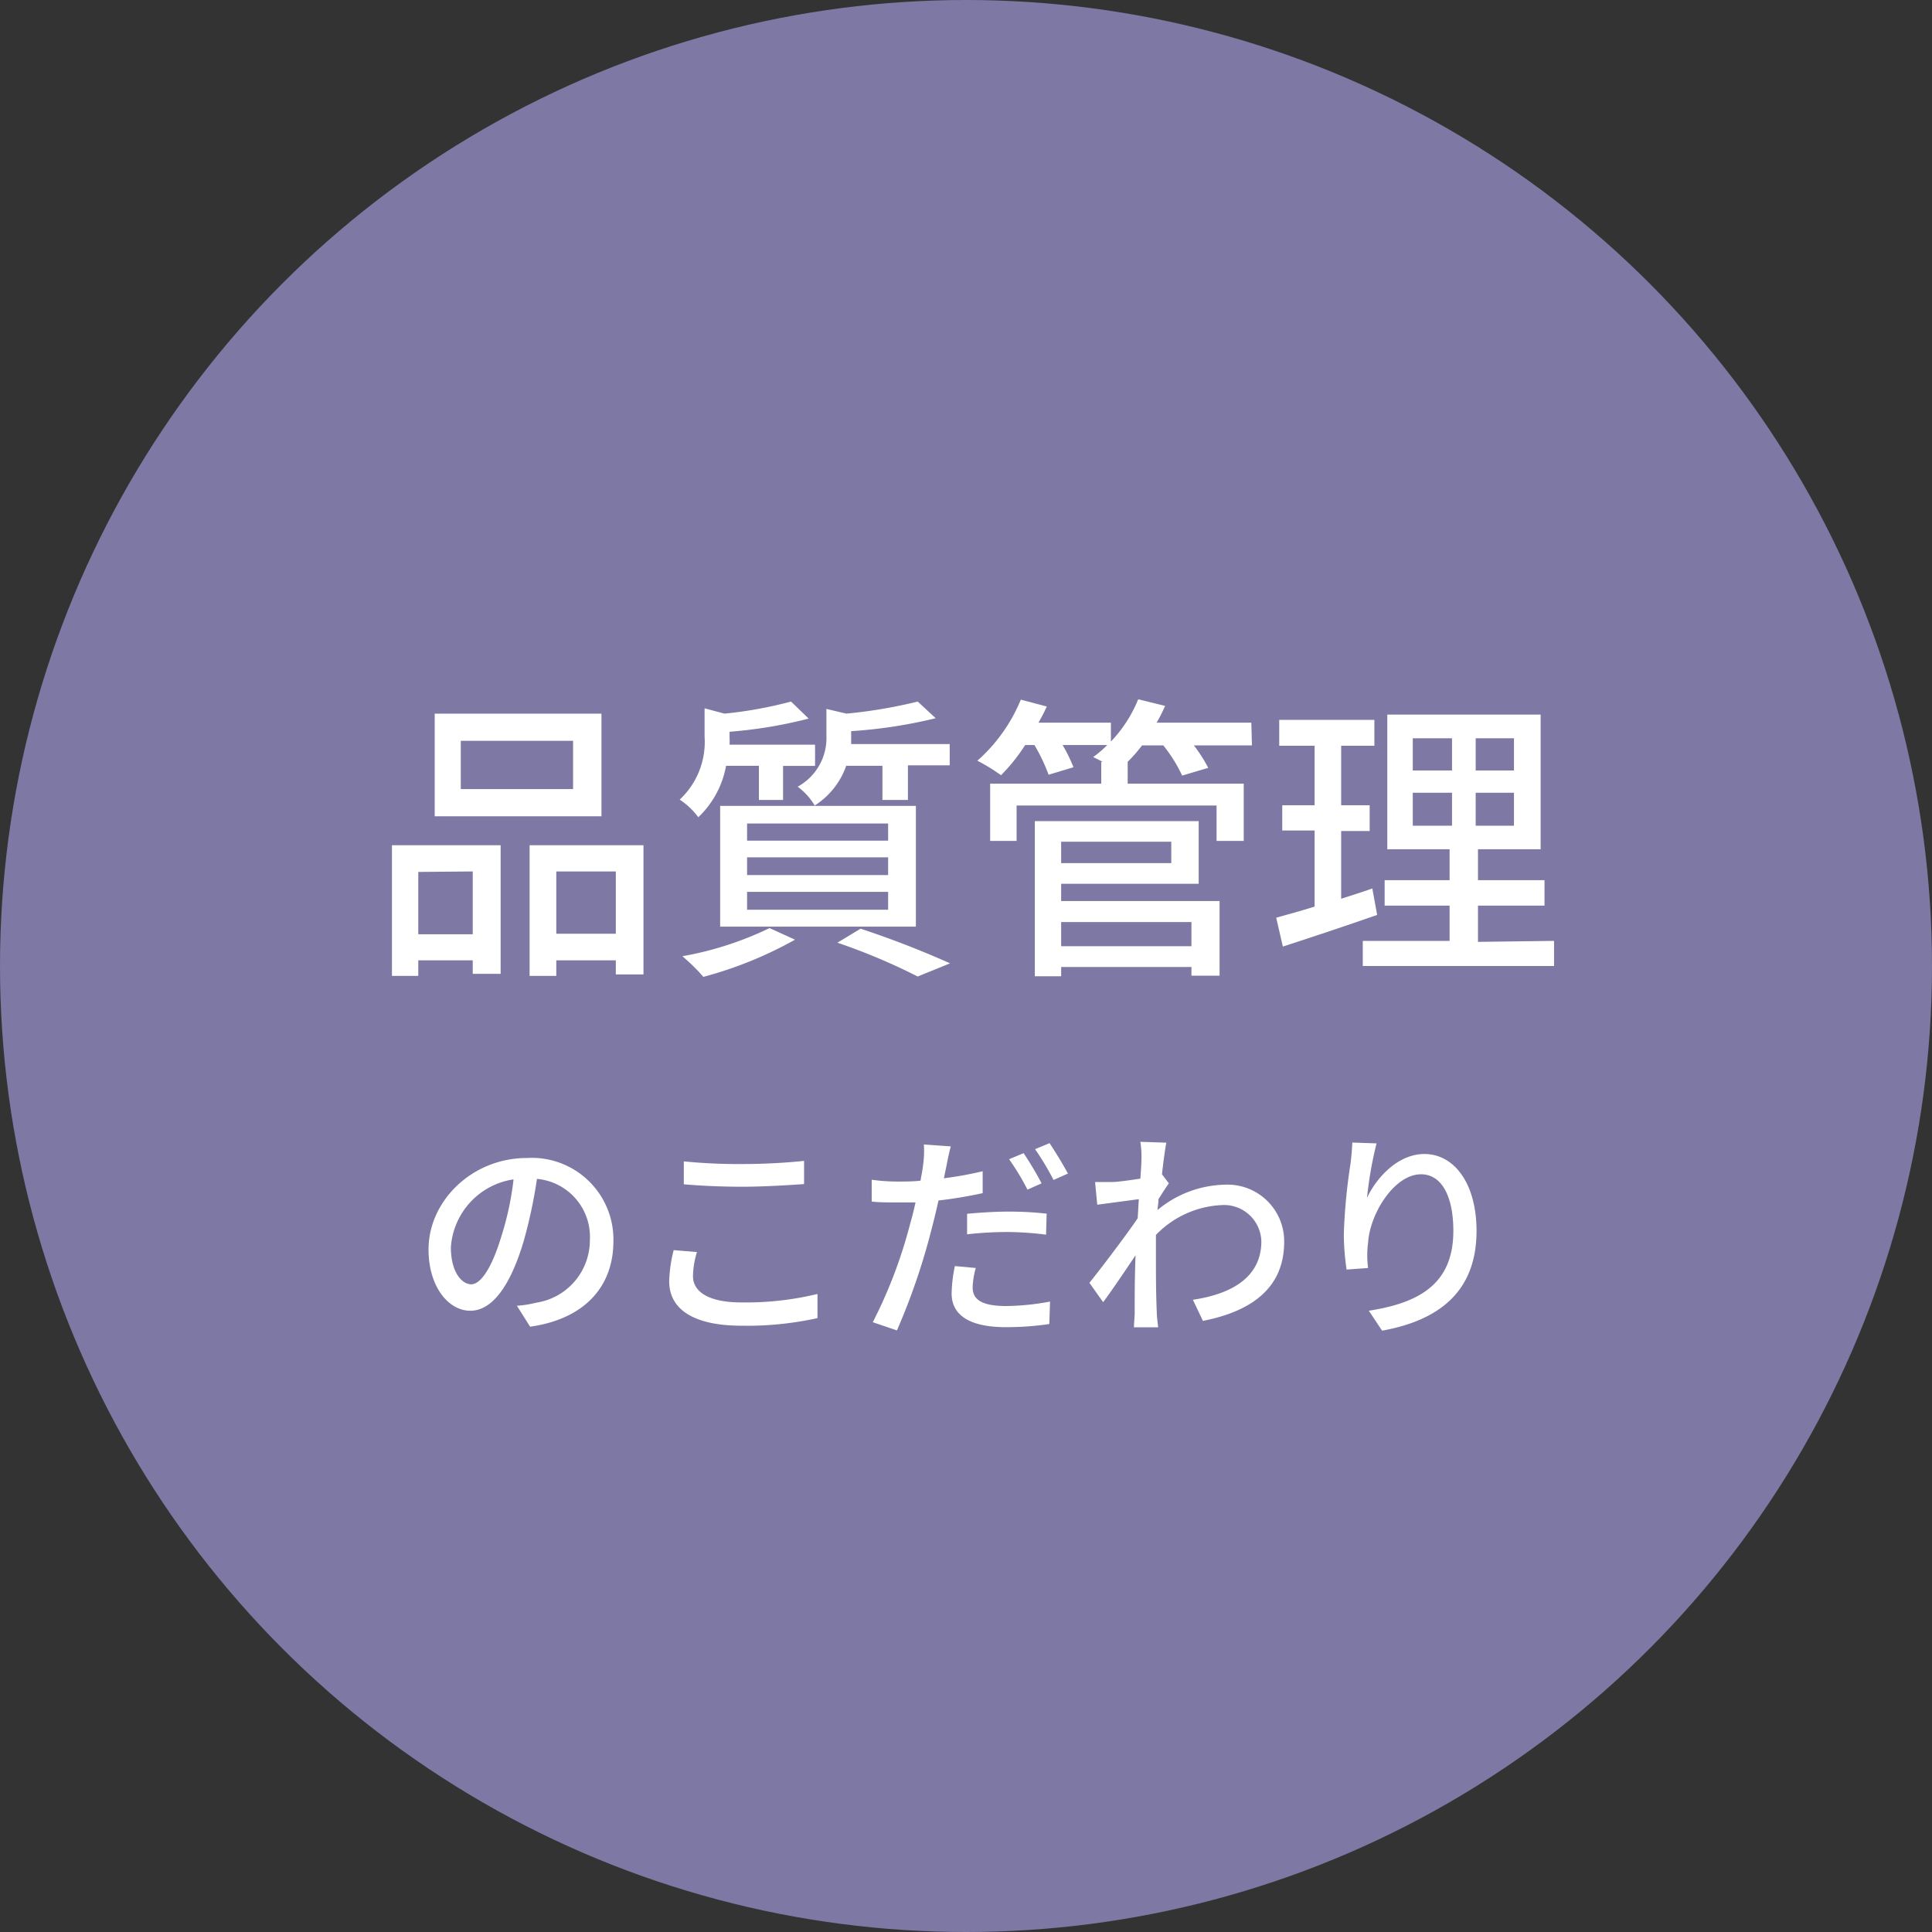
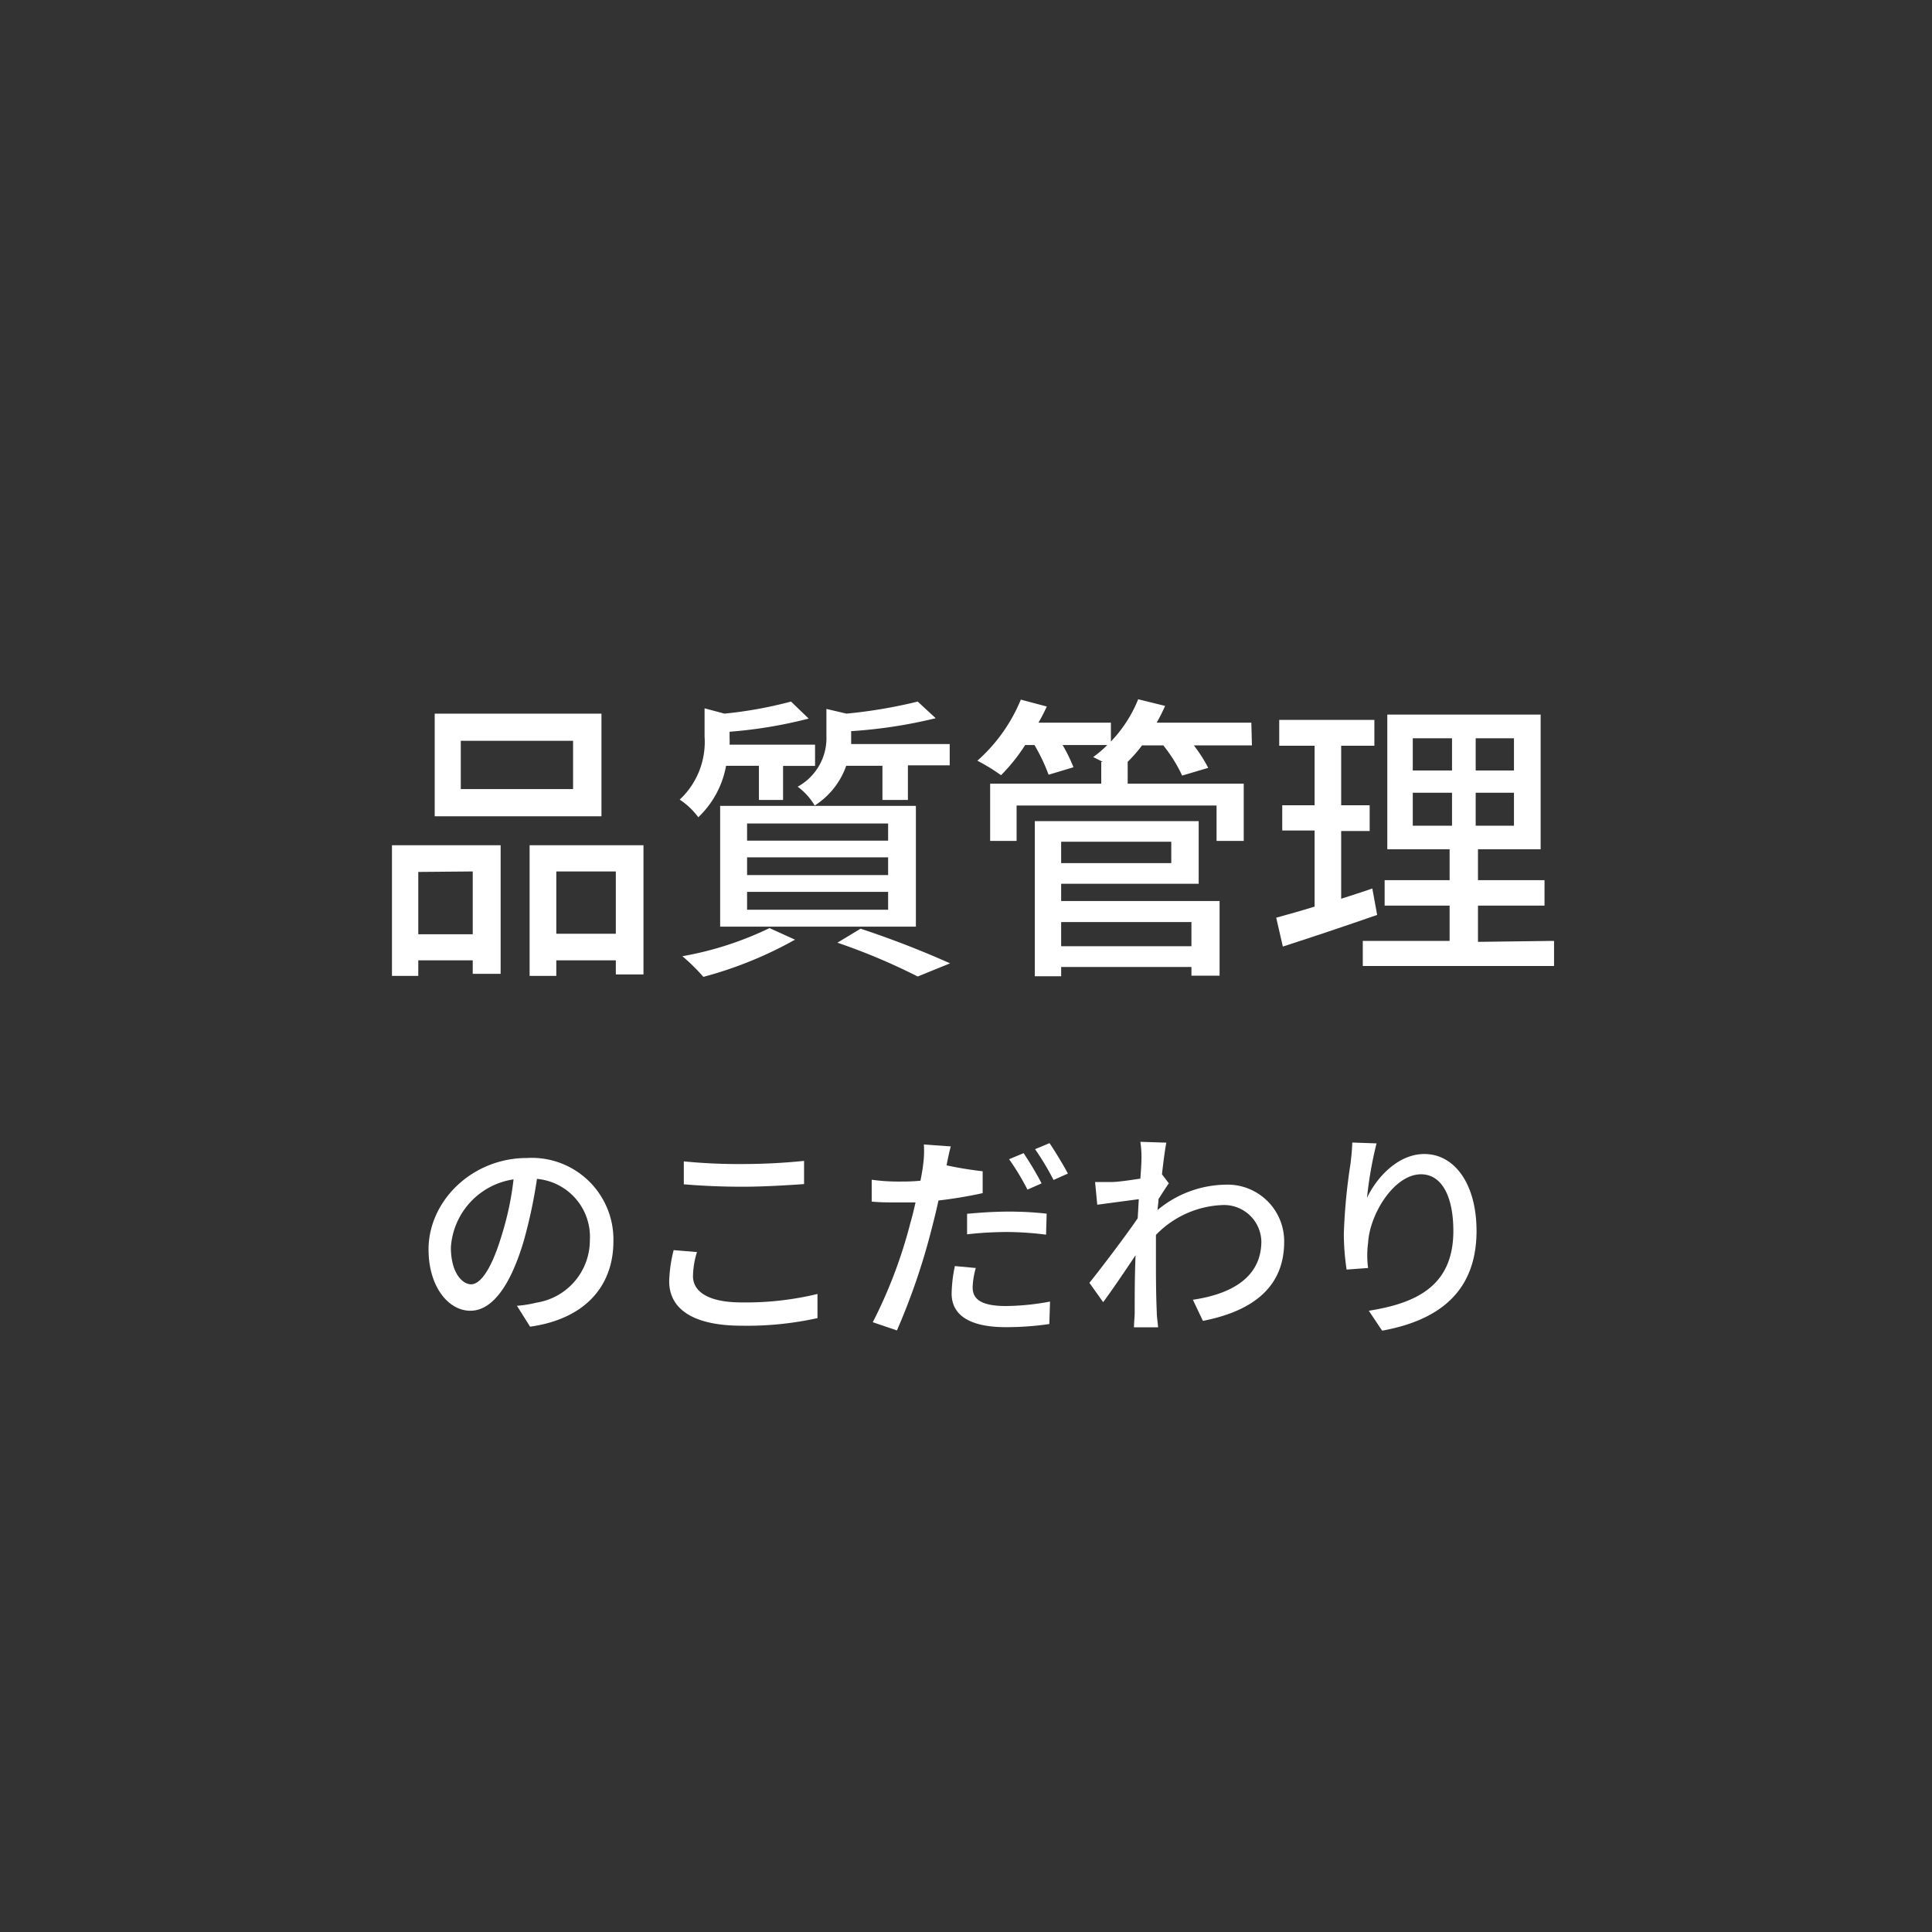
<svg xmlns="http://www.w3.org/2000/svg" viewBox="0 0 160 160">
  <rect x="0" y="0" width="160" height="160" fill="#333333" stroke="none" />
  <defs>
    <style>.cls-1{fill:#7d78a4;}.cls-2{fill:#fff;}</style>
  </defs>
  <g id="レイヤー_2" data-name="レイヤー 2">
    <g id="文字">
-       <circle class="cls-1" cx="80" cy="80" r="80" />
      <path class="cls-2" d="M32.46,70h9V80.65H39.15V79.53H34.64v1.29H32.46Zm2.18,2.21v5.16h4.51V72.17Zm15.17-4.61H36V59.1H49.81Zm-2.35-6.25h-9.3v4h9.3ZM53.29,70V80.7H51V79.53H46.07v1.29H43.86V70ZM51,77.33V72.17H46.07v5.16Z" />
      <path class="cls-2" d="M60.13,63.42a7.77,7.77,0,0,1-2.3,4.26,6.12,6.12,0,0,0-1.54-1.46A6.53,6.53,0,0,0,58.35,61V58.66L60,59.1a34.55,34.55,0,0,0,5.51-1l1.46,1.41a37.73,37.73,0,0,1-6.55,1.09v.52a5.34,5.34,0,0,1,0,.55H67.5v1.76H64.85v2.82h-2V63.42Zm5.71,14.4a32.7,32.7,0,0,1-7.59,3.08,15.65,15.65,0,0,0-1.74-1.71,27.47,27.47,0,0,0,7.22-2.33Zm-6.2-11.08H75.85v10H59.64Zm2.23,2.88H73.55V68.2H61.87Zm0,2.85H73.55V71H61.87Zm0,2.87H73.55V73.86H61.87Zm8.21-11.92a6.42,6.42,0,0,1-2.61,3.29,5.35,5.35,0,0,0-1.41-1.56,4.59,4.59,0,0,0,2.38-4.21V58.71l1.66.39a40.58,40.58,0,0,0,5.9-1l1.49,1.38a40.18,40.18,0,0,1-7,1.07V61c0,.19,0,.39,0,.62h8.16v1.76H75.19v2.87H73.08V63.42Zm1.19,13.49a78.23,78.23,0,0,1,7.41,2.87L76,80.87a50.7,50.7,0,0,0-6.65-2.8Z" />
      <path class="cls-2" d="M103.68,61.73H98.87a12.33,12.33,0,0,1,1.19,1.86l-2.16.64a12.23,12.23,0,0,0-1.56-2.5H94.58a12.07,12.07,0,0,1-1.19,1.36h0V64.9H103v4.74h-2.25V66.71H84.19v2.93H82V64.9h9.2V63.09h.13c-.3-.14-.57-.29-.8-.39a9.55,9.55,0,0,0,1.17-1H88a13.24,13.24,0,0,1,.9,1.84l-2.06.62a15.18,15.18,0,0,0-1.17-2.46h-.77a14.82,14.82,0,0,1-2,2.5A15.14,15.14,0,0,0,80.94,63a13.7,13.7,0,0,0,3.6-5.06l2.15.57A14.39,14.39,0,0,1,86,59.85h6v1.56a11,11,0,0,0,2.26-3.5l2.23.55a15.06,15.06,0,0,1-.7,1.39h7.84ZM87.88,74.62H101V80.8H98.67v-.72H87.88v.77H85.7V68H99.27v5.19H87.88Zm0-4.91v1.77H97V69.71Zm0,6.65v2H98.67v-2Z" />
      <path class="cls-2" d="M114.05,75.77c-2.7.94-5.58,1.9-7.81,2.62L105.69,76c.89-.25,2-.55,3.18-.92v-6.3h-2.68V66.69h2.68V61.76h-2.93V59.62h7.88v2.14h-2.75v4.93h2.36v2.13h-2.36v5.61c.85-.28,1.74-.55,2.58-.85Zm14.65,2.15V80H112.86V77.92h7.19V75h-5.38V72.89h5.38V70.33h-5.16V59.18h12.7V70.33H122.4v2.56h5.51V75H122.4v3ZM117,63.81h3.25V61.14H117Zm0,4.57h3.25V65.65H117Zm8.38-7.24h-3.17v2.67h3.17Zm0,4.51h-3.17v2.73h3.17Z" />
      <path class="cls-2" d="M42.81,108.14a9.64,9.64,0,0,0,1.62-.26,5.23,5.23,0,0,0,4.42-5.17,4.82,4.82,0,0,0-4.38-5.08,41.52,41.52,0,0,1-1.09,5.12c-1.1,3.72-2.61,5.8-4.43,5.8s-3.46-2-3.46-5.08c0-4,3.59-7.57,8.15-7.57a6.76,6.76,0,0,1,7.16,6.89c0,3.81-2.45,6.46-6.9,7.08Zm-1.28-5.78a24.83,24.83,0,0,0,1-4.69,6.1,6.1,0,0,0-5.19,5.63c0,2.1.94,3.06,1.68,3.06S40.68,105.18,41.53,102.36Z" />
      <path class="cls-2" d="M57.72,103.69a7.08,7.08,0,0,0-.33,2c0,1.27,1.27,2.17,4,2.17a25.13,25.13,0,0,0,6.31-.7l0,2a27,27,0,0,1-6.28.63c-3.9,0-6-1.31-6-3.68a11.49,11.49,0,0,1,.37-2.58Zm-1.09-7.51a45.53,45.53,0,0,0,4.88.22,50.36,50.36,0,0,0,5.08-.26v1.92c-1.25.09-3.37.22-5.06.22-1.88,0-3.44-.08-4.9-.2Z" />
-       <path class="cls-2" d="M81.38,98.81a36.27,36.27,0,0,1-3.66.61c-.17.79-.37,1.6-.57,2.37a54.57,54.57,0,0,1-2.87,8.39l-2-.68a39.53,39.53,0,0,0,3.1-8.17c.16-.55.31-1.16.44-1.75-.52,0-1,0-1.46,0-.84,0-1.51,0-2.17-.07l0-1.81a15.3,15.3,0,0,0,2.22.15c.57,0,1.18,0,1.82-.07.1-.54.19-1,.22-1.34a8.09,8.09,0,0,0,.06-1.66l2.23.16c-.13.46-.28,1.2-.35,1.57l-.22,1.07A31.49,31.49,0,0,0,81.38,97Zm-.57,6.2a6.72,6.72,0,0,0-.26,1.59c0,.82.44,1.56,2.76,1.56a20.54,20.54,0,0,0,3.65-.37l-.06,1.86a24.53,24.53,0,0,1-3.6.26c-3,0-4.49-1-4.49-2.78a11.82,11.82,0,0,1,.27-2.28Zm-.72-4.49c1-.09,2.23-.18,3.41-.18a28,28,0,0,1,3.18.17l-.05,1.74a26.42,26.42,0,0,0-3.1-.22,29.74,29.74,0,0,0-3.44.19Zm5-2A20.58,20.58,0,0,0,83.57,96l1.2-.5A26.79,26.79,0,0,1,86.26,98Zm1.83-3.85c.47.7,1.17,1.86,1.52,2.52l-1.19.53a22.35,22.35,0,0,0-1.53-2.55Z" />
+       <path class="cls-2" d="M81.38,98.81a36.27,36.27,0,0,1-3.66.61c-.17.79-.37,1.6-.57,2.37a54.57,54.57,0,0,1-2.87,8.39l-2-.68a39.53,39.53,0,0,0,3.1-8.17c.16-.55.31-1.16.44-1.75-.52,0-1,0-1.46,0-.84,0-1.51,0-2.17-.07l0-1.81a15.3,15.3,0,0,0,2.22.15c.57,0,1.18,0,1.82-.07.1-.54.19-1,.22-1.34a8.09,8.09,0,0,0,.06-1.66l2.23.16c-.13.46-.28,1.2-.35,1.57A31.49,31.49,0,0,0,81.38,97Zm-.57,6.2a6.72,6.72,0,0,0-.26,1.59c0,.82.44,1.56,2.76,1.56a20.54,20.54,0,0,0,3.65-.37l-.06,1.86a24.53,24.53,0,0,1-3.6.26c-3,0-4.49-1-4.49-2.78a11.82,11.82,0,0,1,.27-2.28Zm-.72-4.49c1-.09,2.23-.18,3.41-.18a28,28,0,0,1,3.18.17l-.05,1.74a26.42,26.42,0,0,0-3.1-.22,29.74,29.74,0,0,0-3.44.19Zm5-2A20.58,20.58,0,0,0,83.57,96l1.2-.5A26.79,26.79,0,0,1,86.26,98Zm1.83-3.85c.47.7,1.17,1.86,1.52,2.52l-1.19.53a22.35,22.35,0,0,0-1.53-2.55Z" />
      <path class="cls-2" d="M96.8,98c-.24.33-.57.85-.86,1.31,0,.29-.06.6-.08.9a9,9,0,0,1,5.6-2.1,4.69,4.69,0,0,1,4.89,4.73c0,3.68-2.5,5.72-6.73,6.55l-.83-1.75c3.13-.46,5.67-1.82,5.67-4.84a3.09,3.09,0,0,0-3.28-3,8.08,8.08,0,0,0-5.45,2.47c0,.66,0,1.3,0,1.88,0,1.58,0,2.88.07,4.54,0,.33.08.87.11,1.23h-2c0-.31.06-.9.06-1.19,0-1.7,0-2.74.07-4.77-.84,1.25-1.91,2.84-2.68,3.88l-1.14-1.6c1-1.25,3-3.88,4-5.35l.09-1.58-3.44.46-.18-1.88c.46,0,.84,0,1.36,0s1.51-.15,2.39-.28c.06-.79.09-1.38.09-1.58a8.29,8.29,0,0,0-.09-1.47l2.15.07c-.09.46-.23,1.44-.36,2.62Z" />
      <path class="cls-2" d="M114,94.69a31.78,31.78,0,0,0-.79,4.51c.79-1.68,2.56-3.63,4.75-3.63,2.48,0,4.32,2.45,4.32,6.37,0,5.08-3.18,7.42-7.82,8.26l-1.1-1.65c4-.63,7-2.1,7-6.61,0-2.83-.94-4.69-2.68-4.69-2.21,0-4.24,3.27-4.38,5.67a7.89,7.89,0,0,0,0,2.09l-1.78.13a20.47,20.47,0,0,1-.23-2.94,47.43,47.43,0,0,1,.56-5.87c.07-.61.13-1.24.14-1.71Z" />
    </g>
  </g>
</svg>